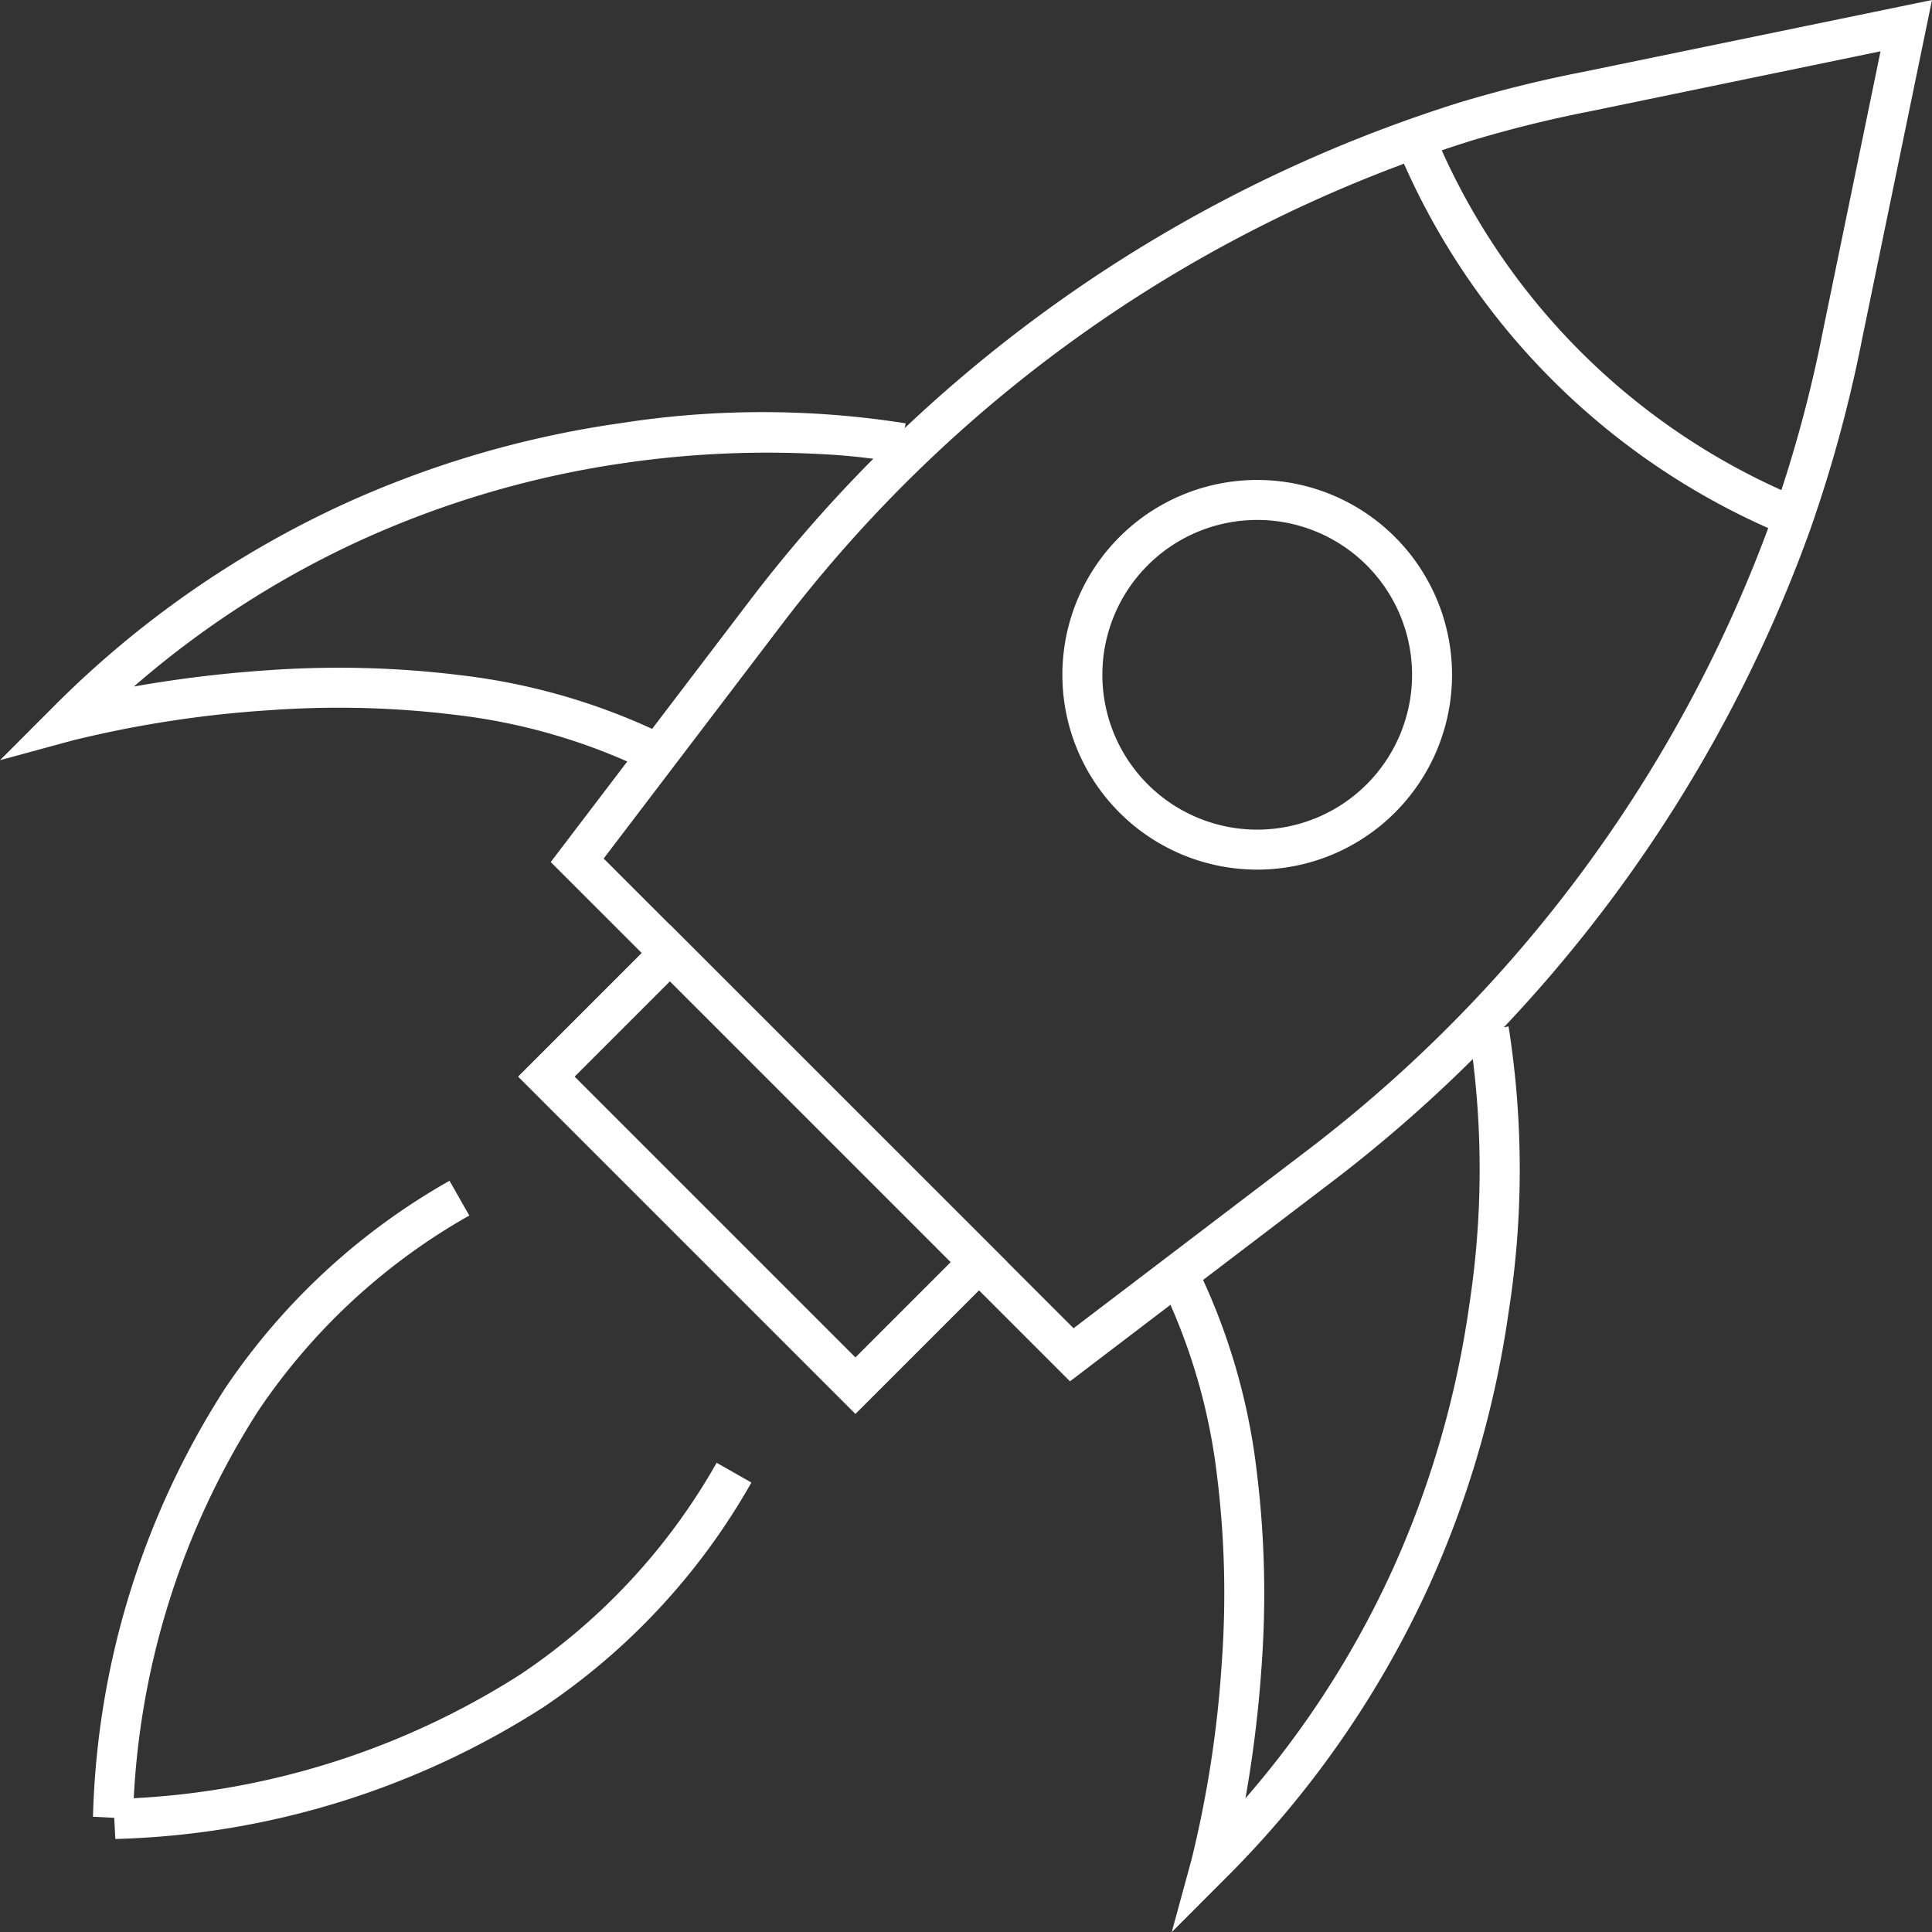
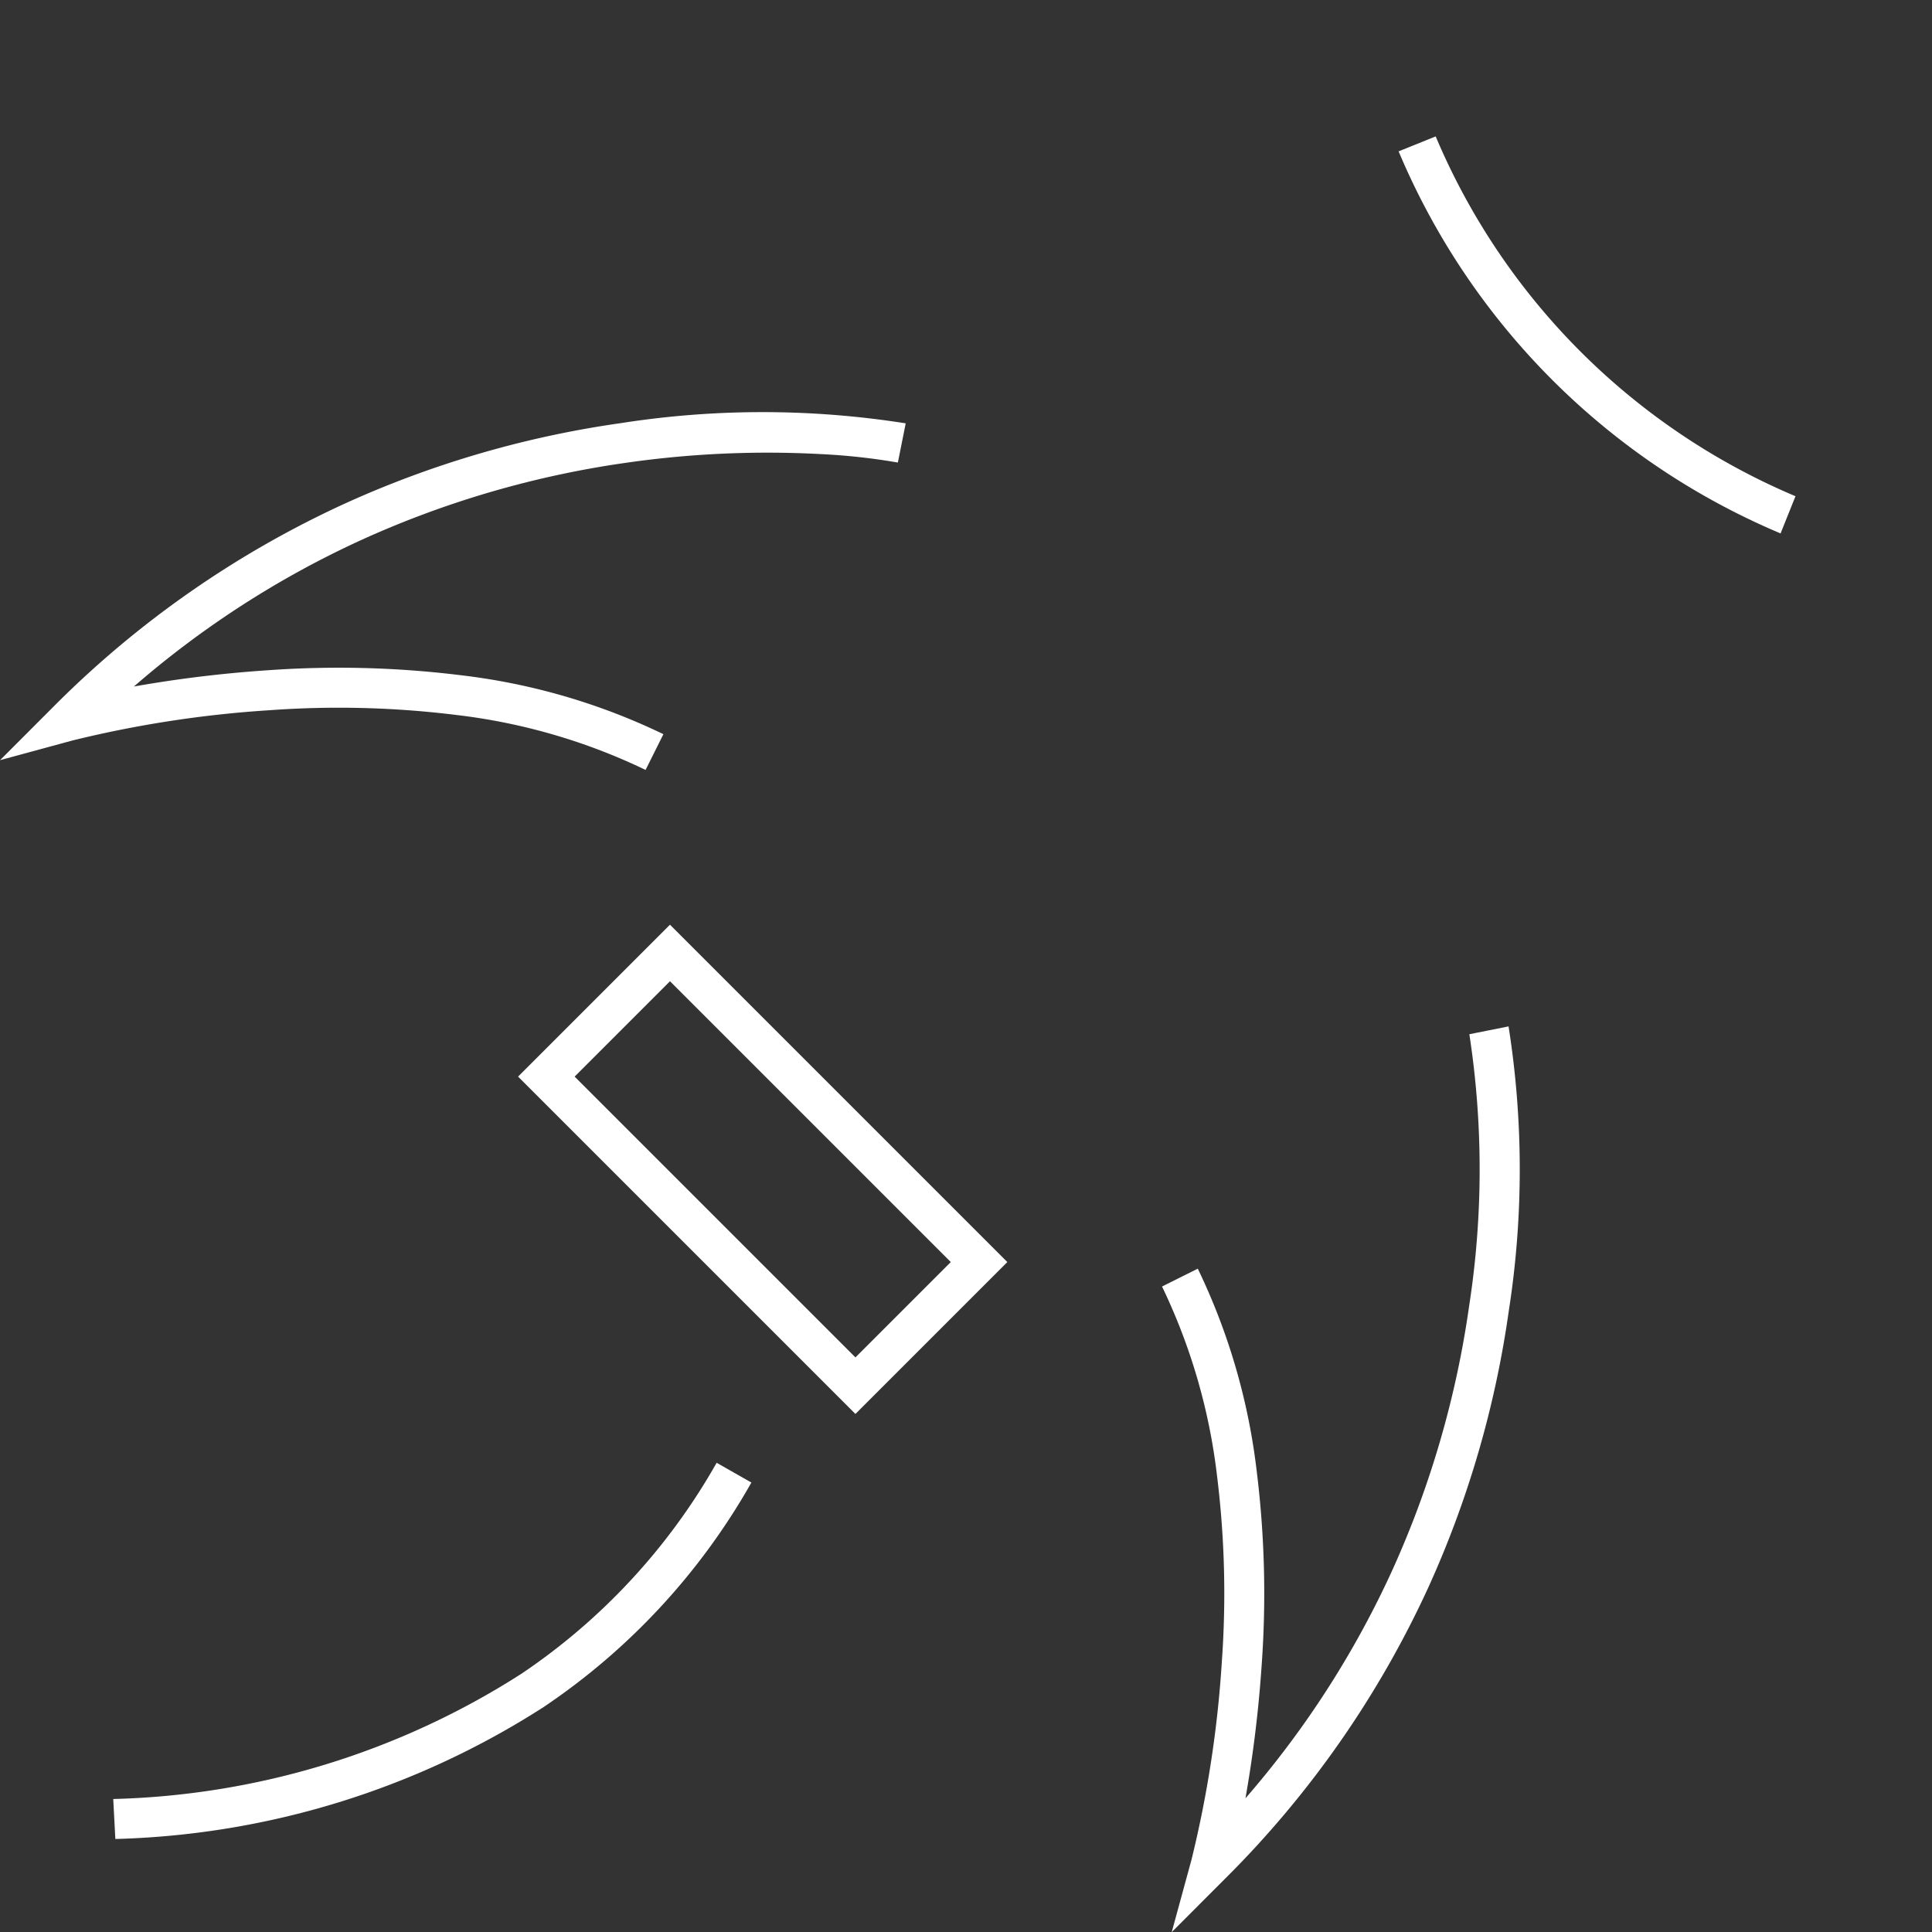
<svg xmlns="http://www.w3.org/2000/svg" width="57.019" height="57.022" viewBox="0 0 57.019 57.022">
  <rect x="0" y="0" width="57.019" height="57.022" fill="#333333" stroke="none" />
  <g id="Groupe_435" data-name="Groupe 435" transform="translate(-28.491 -41.137)" style="isolation: isolate">
-     <path id="Tracé_17826" data-name="Tracé 17826" d="M99.929,41.233,97.874,51.2a40.751,40.751,0,0,1-1.563,5.732,42.194,42.194,0,0,1-14.118,19.2L74.488,82,59.164,66.674l5.862-7.7A42.191,42.191,0,0,1,85.978,44.26a37.132,37.132,0,0,1,3.629-.9Zm-25.335,39.2,6.884-5.239A41.014,41.014,0,0,0,95.2,56.534a39.612,39.612,0,0,0,1.517-5.568l1.693-8.219-8.564,1.77a36.081,36.081,0,0,0-3.514.869,41.011,41.011,0,0,0-20.367,14.3l-5.239,6.885Z" transform="translate(-14.419 -0.096)" fill="#fff" />
    <path id="Tracé_17827" data-name="Tracé 17827" d="M50.665,72.409a17.584,17.584,0,0,0-5.585-1.622,28.189,28.189,0,0,0-5.486-.142,33.148,33.148,0,0,0-5.84.894l-2.141.582,1.568-1.57a29.414,29.414,0,0,1,8.639-6.017,29.764,29.764,0,0,1,8.114-2.36,27.113,27.113,0,0,1,8.408.006l-.231,1.157.118-.579-.118.579a18.461,18.461,0,0,0-2.27-.249,29.344,29.344,0,0,0-5.787.261,28.576,28.576,0,0,0-7.771,2.27,27.963,27.963,0,0,0-6.719,4.328,36.635,36.635,0,0,1,3.926-.478,29.4,29.4,0,0,1,5.731.146,18.767,18.767,0,0,1,5.97,1.739Z" transform="translate(-3.121 -8.549)" fill="#fff" />
    <path id="Tracé_17828" data-name="Tracé 17828" d="M90.032,119.309l.585-2.143a33.149,33.149,0,0,0,.894-5.84,28.19,28.19,0,0,0-.142-5.486,17.584,17.584,0,0,0-1.623-5.585l1.055-.527a18.766,18.766,0,0,1,1.739,5.974,29.406,29.406,0,0,1,.146,5.731,36.636,36.636,0,0,1-.478,3.926,27.963,27.963,0,0,0,4.341-6.747,28.585,28.585,0,0,0,2.262-7.793,26.347,26.347,0,0,0,.005-8.01l1.157-.231a27.113,27.113,0,0,1,.005,8.408,29.763,29.763,0,0,1-2.356,8.113,29.414,29.414,0,0,1-6.021,8.639Z" transform="translate(-26.96 -21.149)" fill="#fff" />
    <path id="Rectangle_354" data-name="Rectangle 354" d="M0,0H6.34V14.08H0ZM5.16,1.18H1.18V12.9H5.16Z" transform="translate(43.781 72.911) rotate(-45)" fill="#fff" />
-     <path id="Tracé_17829" data-name="Tracé 17829" d="M37.444,119.132l-1.18-.062a24.559,24.559,0,0,1,3.894-12.635,19.6,19.6,0,0,1,6.629-6.134l.583,1.026a18.429,18.429,0,0,0-6.232,5.77A23.381,23.381,0,0,0,37.444,119.132Z" transform="translate(-5.029 -24.316)" fill="#fff" />
    <path id="Tracé_17830" data-name="Tracé 17830" d="M37.339,125.513l-.062-1.18a23.426,23.426,0,0,0,12.038-3.691,18.429,18.429,0,0,0,5.77-6.232l1.026.583a19.6,19.6,0,0,1-6.135,6.628A24.577,24.577,0,0,1,37.339,125.513Z" transform="translate(-5.444 -30.102)" fill="#fff" />
    <path id="Tracé_17831" data-name="Tracé 17831" d="M112.853,59.776A21.124,21.124,0,0,1,101.58,48.5l1.094-.441a19.945,19.945,0,0,0,10.619,10.619Z" transform="translate(-31.812 -2.896)" fill="#fff" />
-     <path id="Ellipse_16" data-name="Ellipse 16" d="M4.75-1A5.75,5.75,0,1,1-1,4.75,5.75,5.75,0,0,1,4.75-1Zm0,10.32A4.57,4.57,0,1,0,.18,4.75,4.57,4.57,0,0,0,4.75,9.32Z" transform="translate(60.845 56.302)" fill="#fff" />
  </g>
</svg>